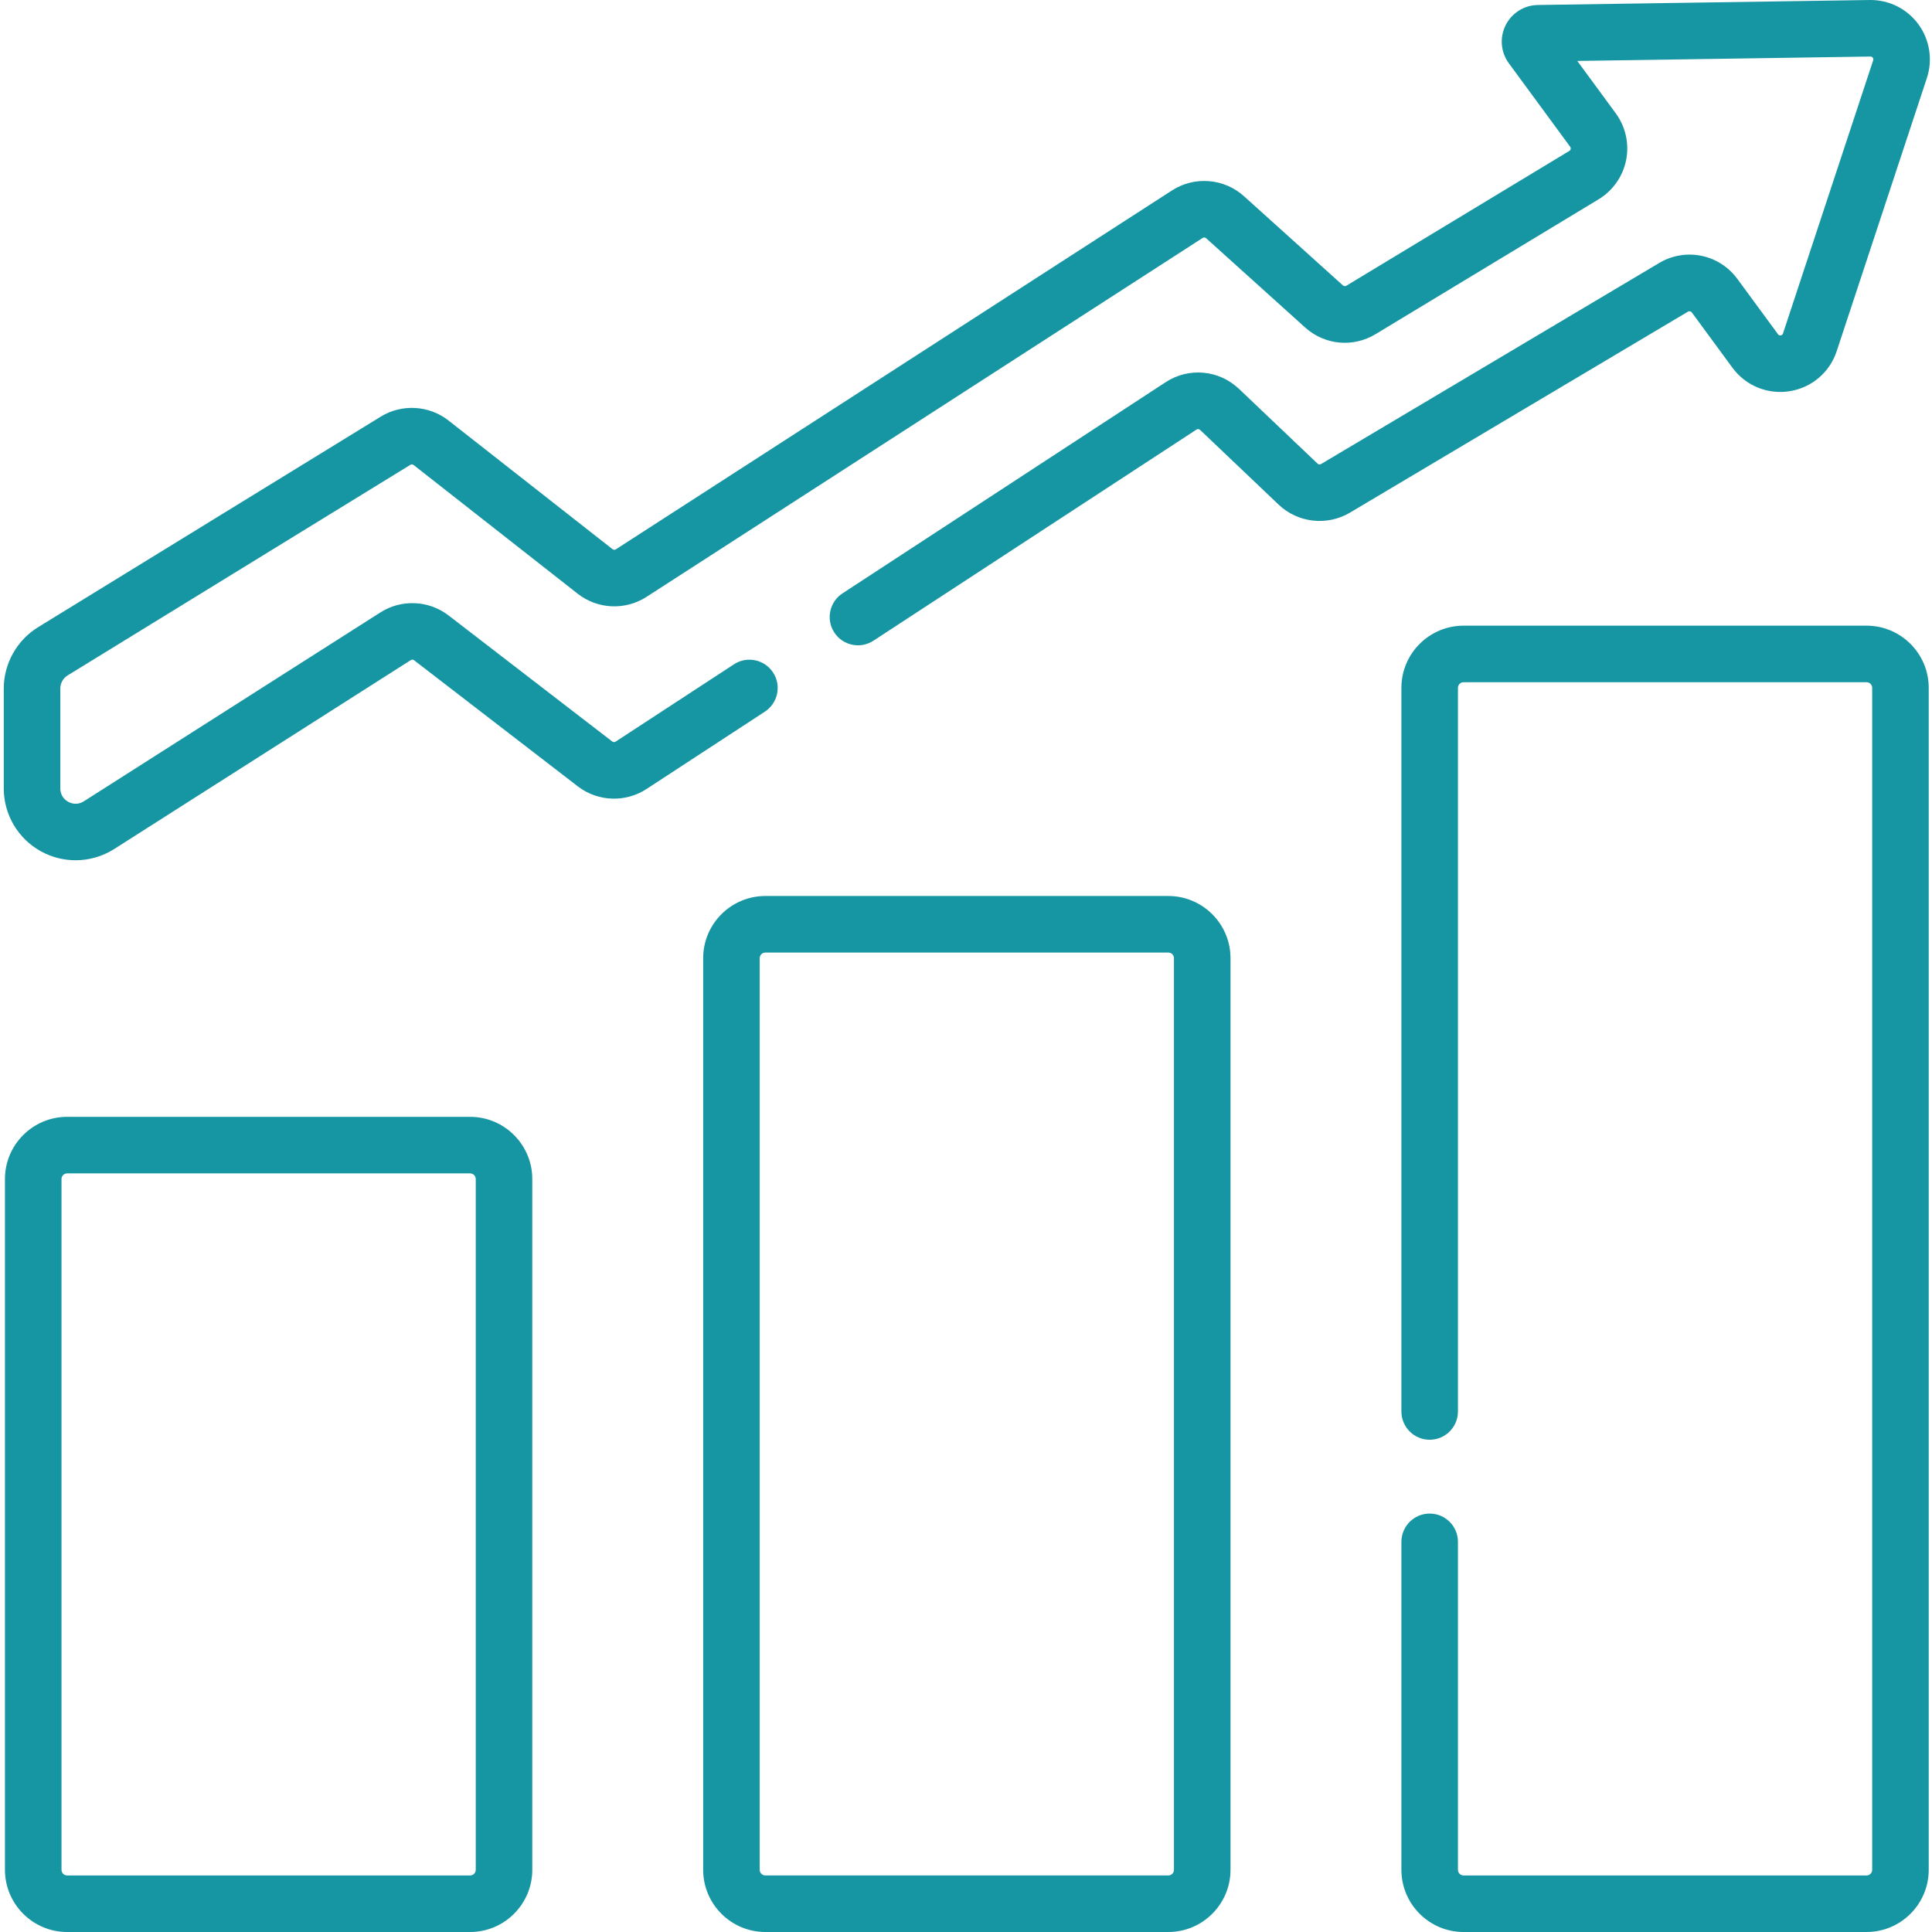
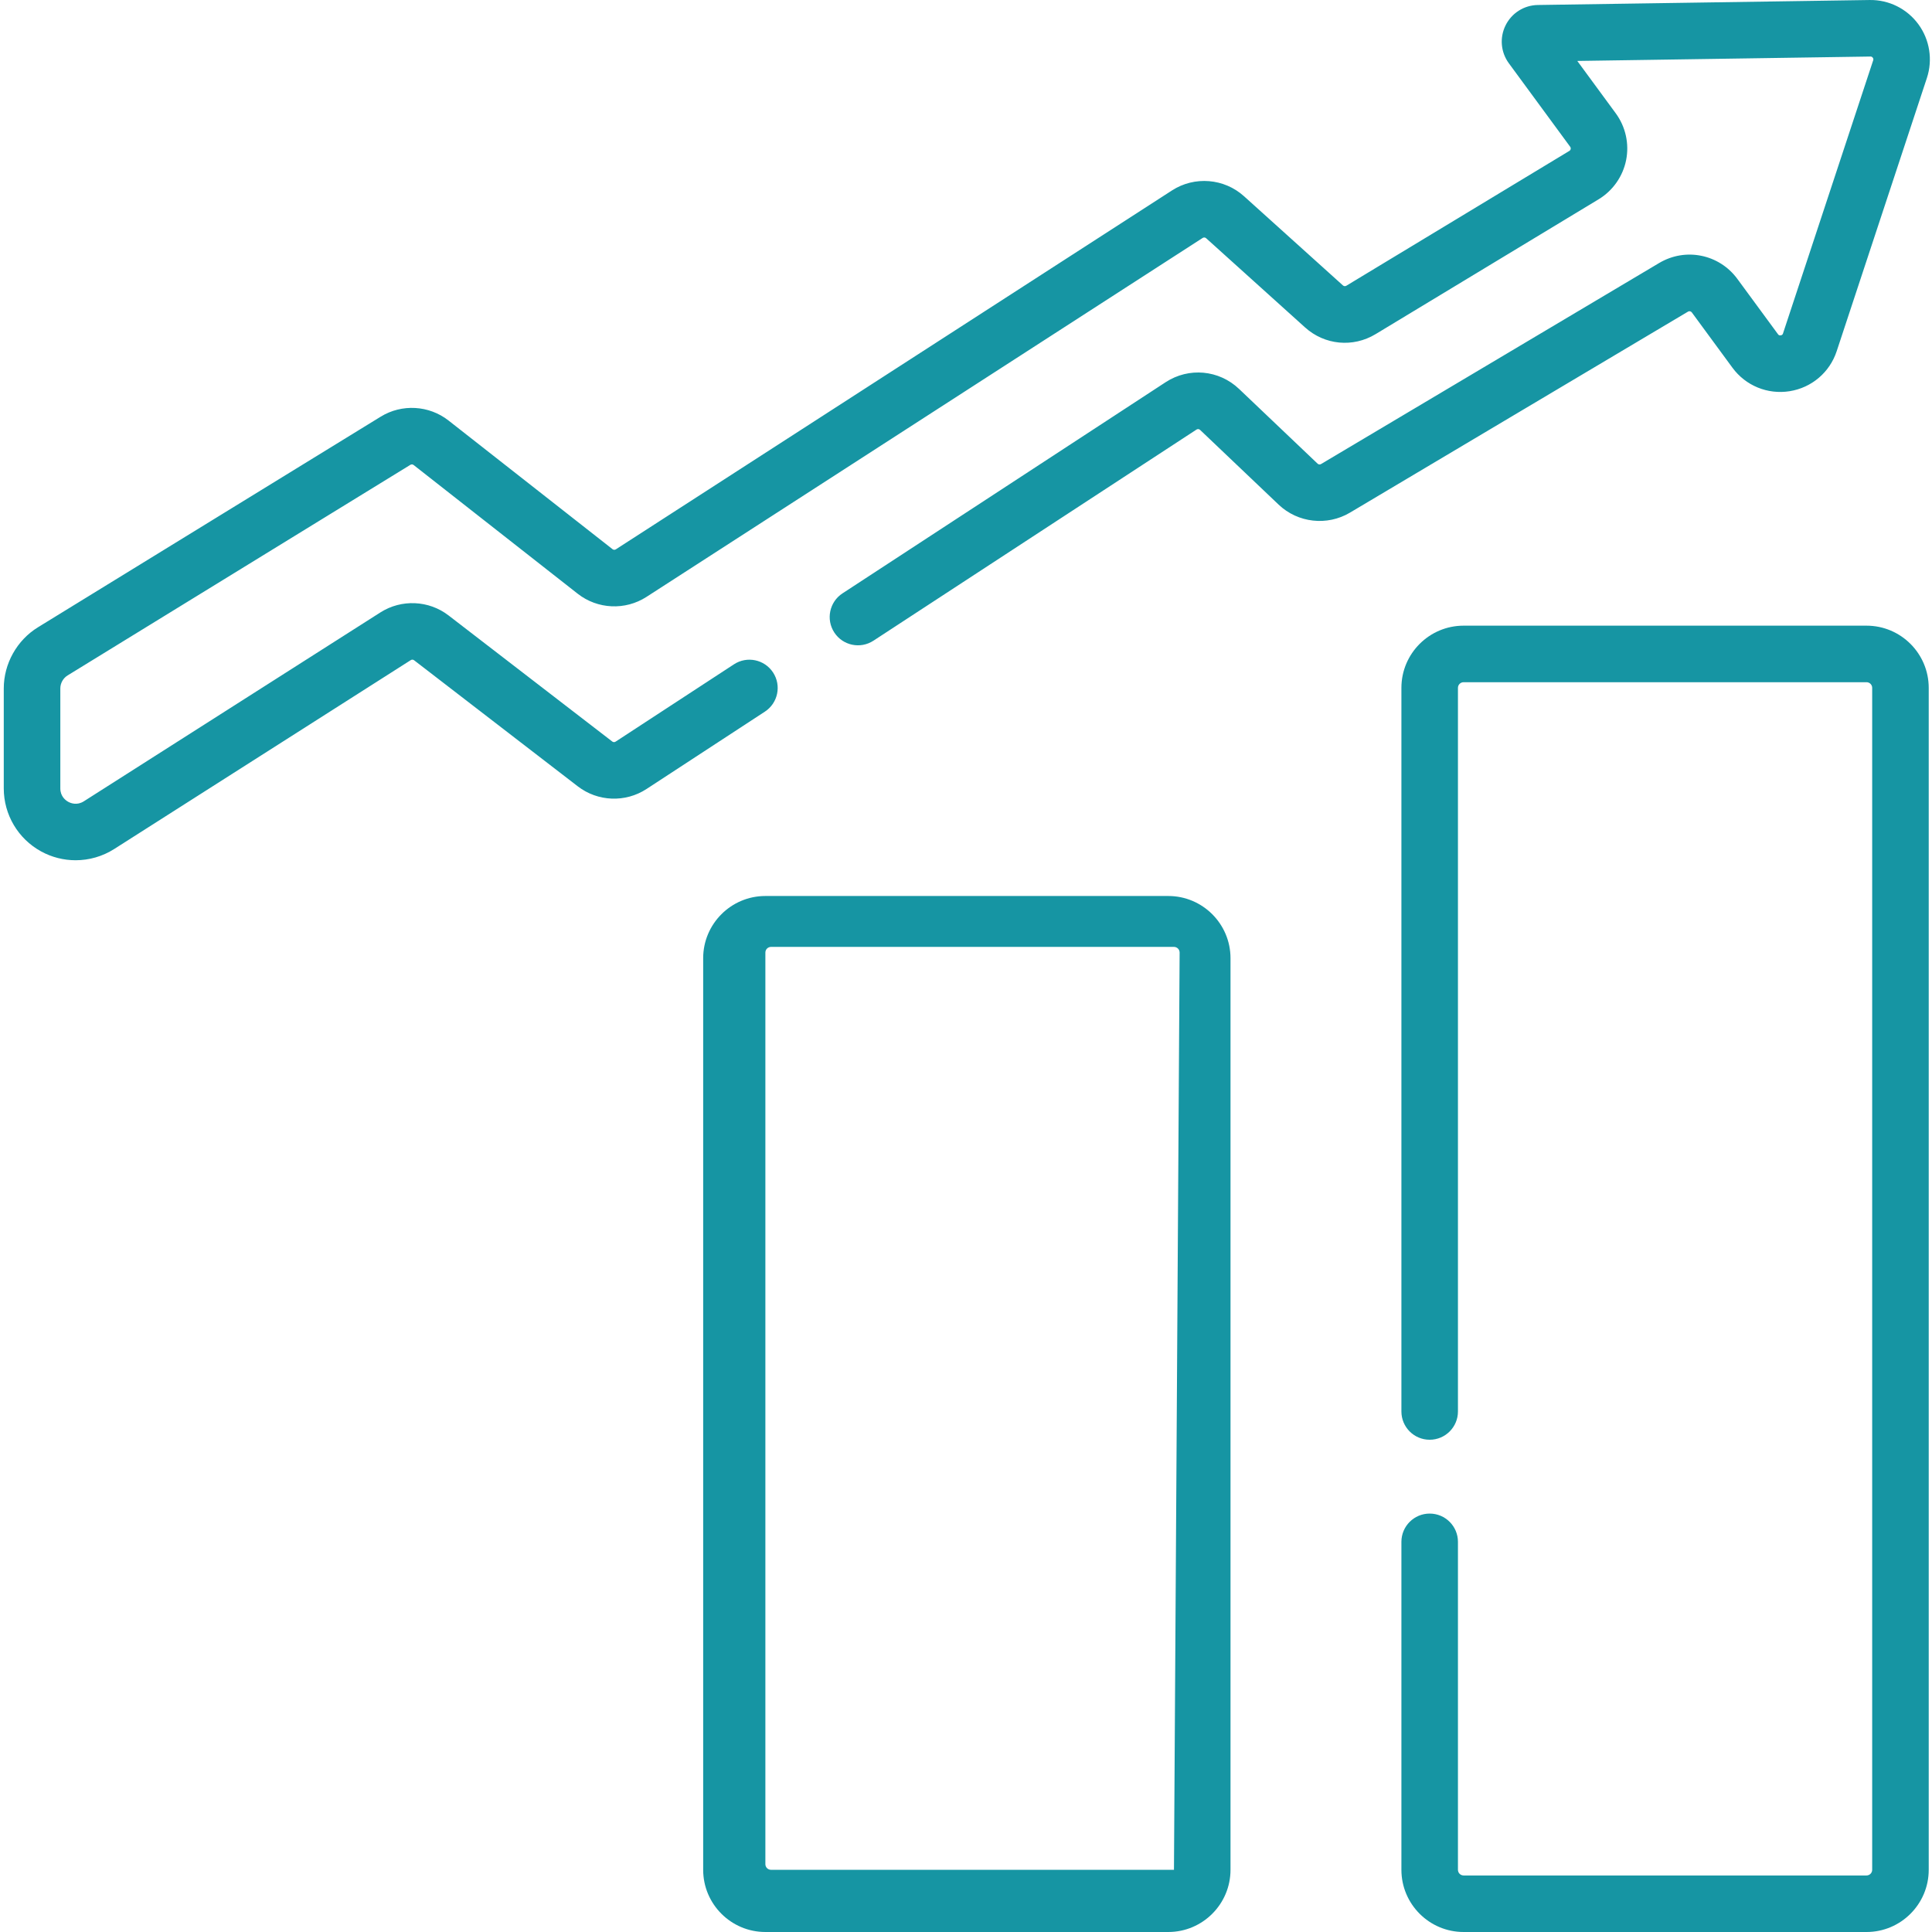
<svg xmlns="http://www.w3.org/2000/svg" height="512pt" viewBox="-1 0 512 512" width="512pt" fill="#1695a3">
-   <path d="m123.578 295.973h-106.785c-9.09 0-16.48 7.395-16.48 16.484v183.059c0 9.09 7.395 16.484 16.48 16.484h106.785c9.09 0 16.484-7.395 16.484-16.484v-183.059c0-9.09-7.395-16.484-16.484-16.484zm1.5 199.547c0 .824-.672 1.496-1.5 1.496h-106.785c-.824 0-1.496-.672-1.496-1.496v-183.062c0-.828.672-1.5 1.496-1.5h106.785c.824 0 1.5.672 1.5 1.5zm0 0" />
-   <path d="m308.613 237.449h-106.781c-9.09 0-16.484 7.395-16.484 16.484v241.582c0 9.09 7.395 16.484 16.484 16.484h106.781c9.09 0 16.484-7.395 16.484-16.484v-241.582c0-9.09-7.395-16.484-16.484-16.484zm1.5 258.07c0 .824-.672 1.496-1.5 1.496h-106.781c-.828 0-1.5-.672-1.5-1.496v-241.586c0-.828.672-1.5 1.5-1.5h106.781c.828 0 1.5.672 1.5 1.5zm0 0" />
+   <path d="m308.613 237.449h-106.781c-9.09 0-16.484 7.395-16.484 16.484v241.582c0 9.09 7.395 16.484 16.484 16.484h106.781c9.09 0 16.484-7.395 16.484-16.484v-241.582c0-9.09-7.395-16.484-16.484-16.484zm1.5 258.07h-106.781c-.828 0-1.5-.672-1.5-1.496v-241.586c0-.828.672-1.5 1.5-1.5h106.781c.828 0 1.5.672 1.5 1.5zm0 0" />
  <path d="m493.652 165.809h-106.785c-9.09 0-16.48 7.391-16.48 16.48v191.766c0 4.141 3.352 7.492 7.492 7.492 4.137 0 7.492-3.355 7.492-7.492v-191.766c0-.824.672-1.496 1.496-1.496h106.785c.824 0 1.496.672 1.496 1.496v313.227c0 .828-.672 1.5-1.496 1.5h-106.785c-.824 0-1.496-.672-1.496-1.5v-86.91c0-4.137-3.355-7.492-7.492-7.492-4.141 0-7.492 3.355-7.492 7.492v86.91c0 9.09 7.391 16.484 16.48 16.484h106.785c9.086 0 16.48-7.395 16.48-16.484v-313.227c0-9.09-7.395-16.48-16.48-16.48zm0 0" />
  <path d="m447.344 82.785 10.766 14.66c3.504 4.77 9.312 7.156 15.152 6.23 5.844-.926 10.629-4.992 12.48-10.609l23.902-72.391c1.594-4.828.75-10.156-2.258-14.254-3.012-4.094-7.801-6.504-12.926-6.418l-87.914 1.32c-3.648.055-6.926 2.121-8.551 5.391-1.621 3.266-1.289 7.125.871 10.062l16.246 22.121c.129.18.176.379.133.594-.047.219-.16.387-.352.5l-59.105 35.734c-.285.176-.645.141-.895-.086l-26.223-23.641c-5.27-4.75-13.113-5.383-19.074-1.535l-147.391 95.117c-.27.176-.625.16-.875-.039l-43.469-34.102c-5.156-4.047-12.371-4.461-17.957-1.027l-90.836 55.816c-5.594 3.438-9.07 9.652-9.07 16.219v26.488c0 6.953 3.785 13.348 9.883 16.691 2.855 1.57 6.012 2.348 9.156 2.348 3.562 0 7.117-1 10.23-2.98l78.598-50.062c.27-.168.617-.156.867.039l43.383 33.414c5.301 4.082 12.621 4.363 18.215.707l31.367-20.5c3.465-2.262 4.438-6.906 2.176-10.371-2.266-3.465-6.91-4.438-10.371-2.172l-31.367 20.496c-.27.176-.621.164-.875-.031l-43.383-33.414c-5.23-4.031-12.488-4.355-18.059-.809l-78.602 50.062c-1.828 1.164-3.496.484-4.129.137-.633-.348-2.102-1.387-2.102-3.555v-26.488c0-1.395.738-2.719 1.93-3.453l90.84-55.812c.266-.164.613-.145.859.051l43.469 34.102c5.277 4.141 12.613 4.477 18.25.84l147.387-95.121c.285-.184.66-.156.914.074l26.223 23.645c5.195 4.684 12.703 5.395 18.688 1.777l59.102-35.734c3.773-2.281 6.43-6.07 7.293-10.395.863-4.324-.141-8.84-2.75-12.395l-10.191-13.875 77.688-1.168c.098 0 .391-.004.621.309.23.312.141.582.109.684l-23.902 72.391c-.047.141-.145.438-.598.508-.457.074-.641-.18-.727-.301l-10.77-14.66c-4.82-6.562-13.734-8.371-20.73-4.211l-89.602 53.277c-.289.176-.664.133-.91-.102l-20.82-19.812c-5.316-5.055-13.32-5.789-19.461-1.773l-85.629 55.957c-3.461 2.262-4.434 6.906-2.172 10.367 2.262 3.469 6.906 4.438 10.371 2.176l85.625-55.957c.297-.191.68-.156.934.086l20.824 19.812c5.09 4.84 12.855 5.715 18.895 2.125l89.602-53.277c.336-.199.766-.109.996.203zm0 0" />
</svg>